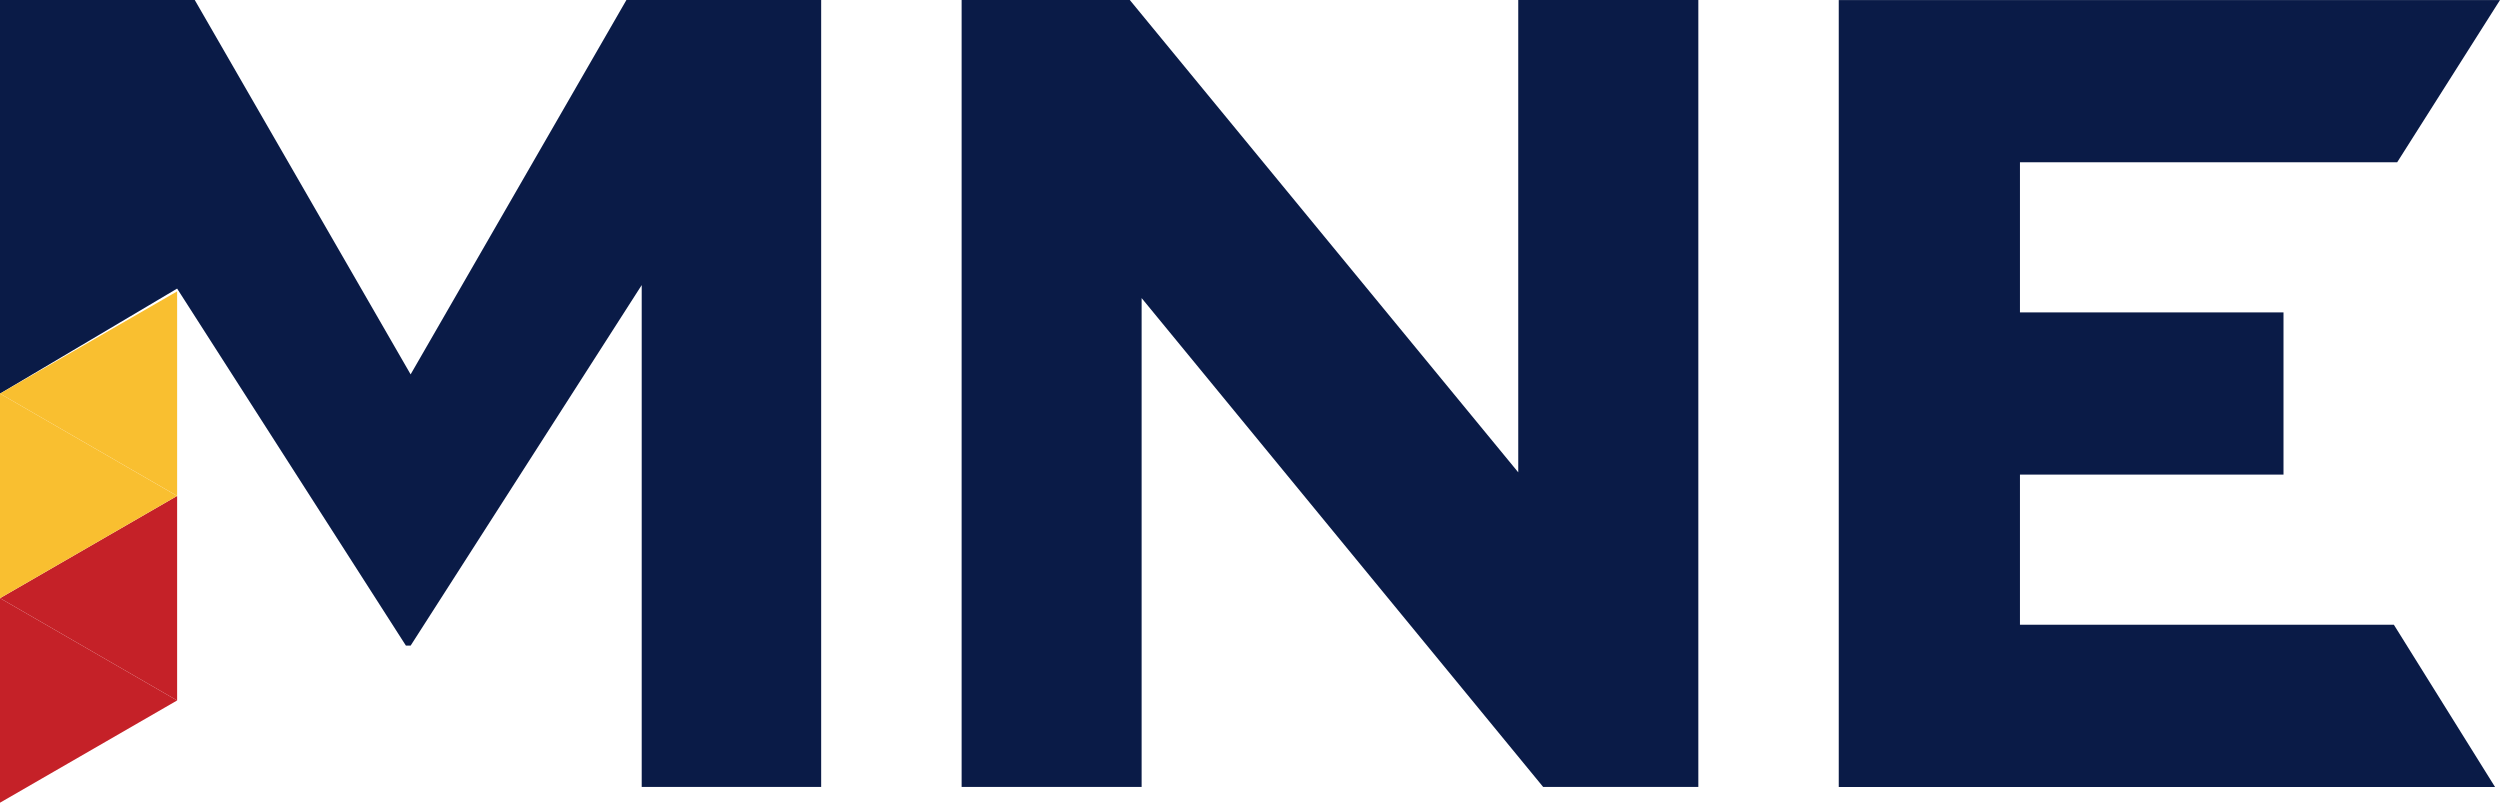
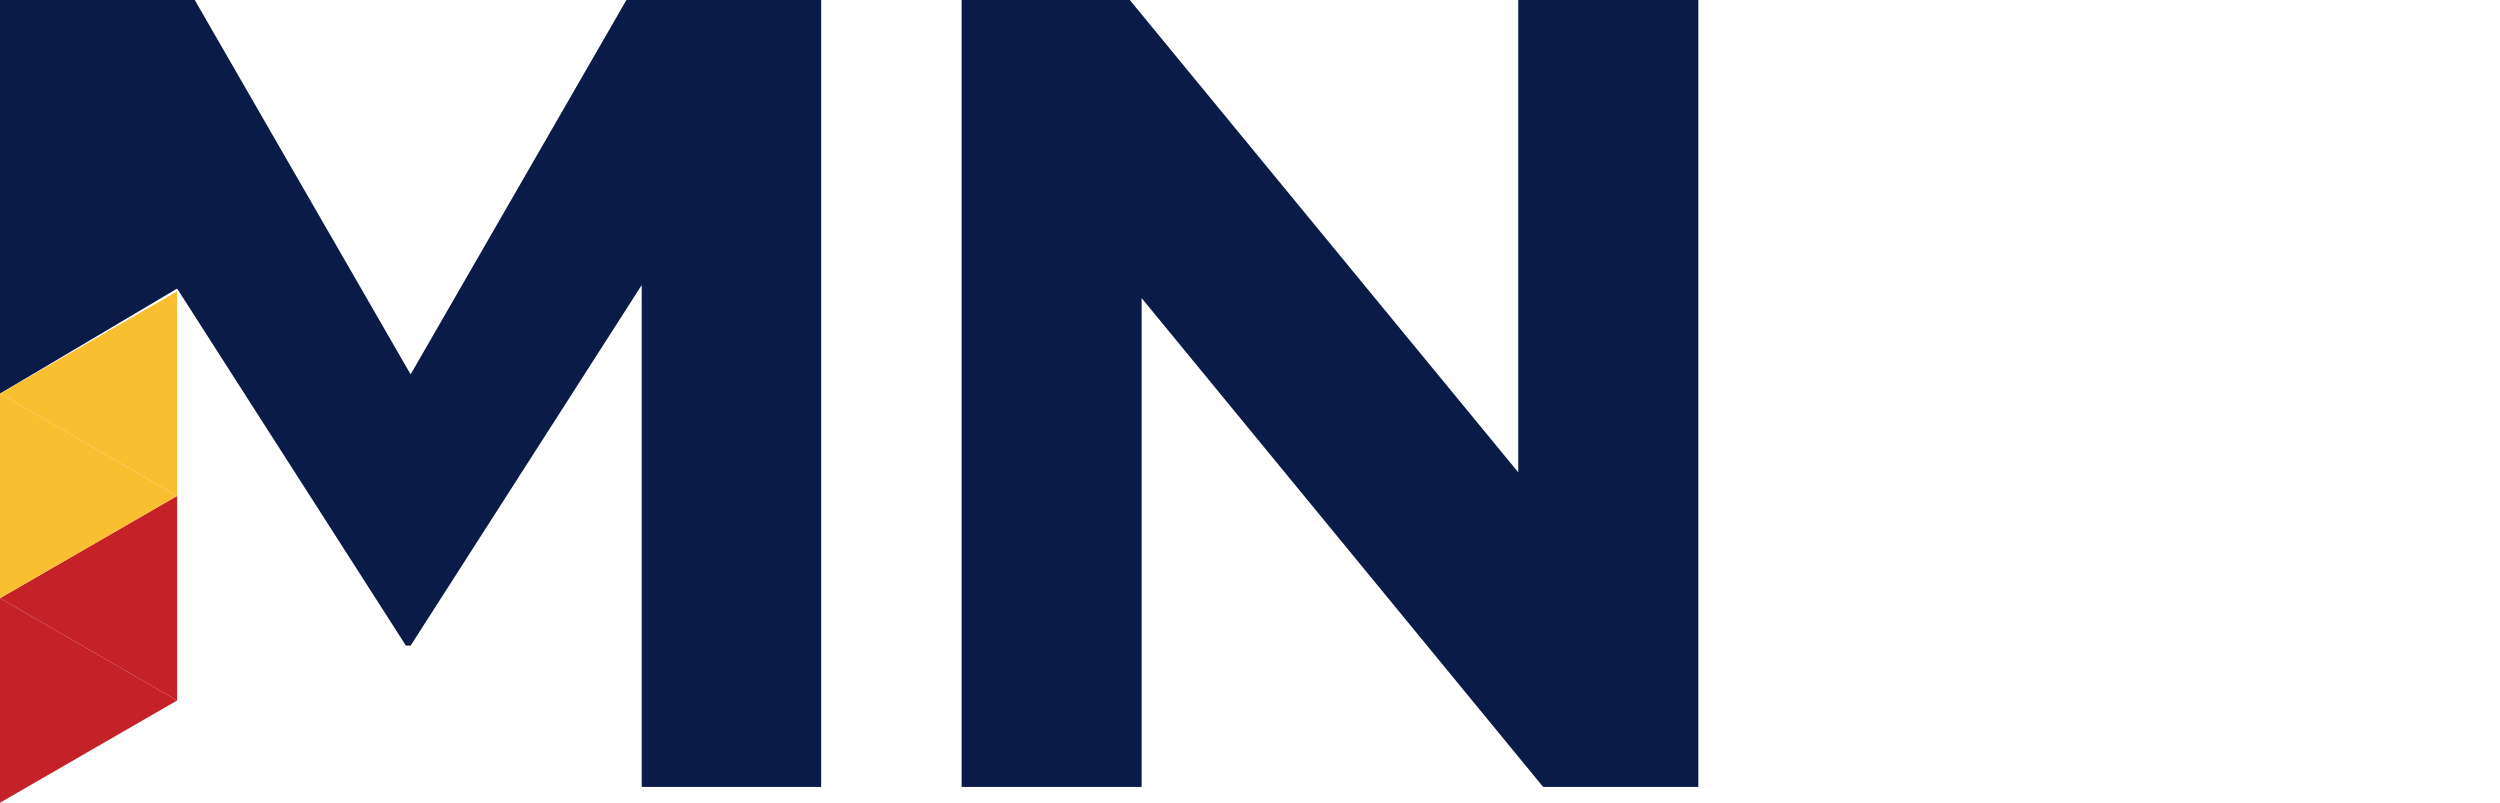
<svg xmlns="http://www.w3.org/2000/svg" xmlns:ns1="http://sodipodi.sourceforge.net/DTD/sodipodi-0.dtd" xmlns:ns2="http://www.inkscape.org/namespaces/inkscape" version="1.1" id="svg1" ns1:docname="TVCG_MNE_2024_logo.svg" ns2:version="1.3 (0e150ed6c4, 2023-07-21)" viewBox="10 30 60 19.27">
  <defs id="defs1" />
  <ns1:namedview id="namedview1" pagecolor="#ffffff" bordercolor="#000000" borderopacity="0.25" ns2:showpageshadow="2" ns2:pageopacity="0.0" ns2:pagecheckerboard="0" ns2:deskcolor="#d1d1d1" ns2:zoom="7.95" ns2:cx="40" ns2:cy="39.937107" ns2:window-width="1920" ns2:window-height="1001" ns2:window-x="-9" ns2:window-y="-9" ns2:window-maximized="1" ns2:current-layer="Group-9" />
  <title id="title1">Group 9</title>
  <g id="Page-1" stroke="none" stroke-width="1" fill="none" fill-rule="evenodd" style="--darkreader-inline-stroke: none;" data-darkreader-inline-stroke="">
    <g id="Group-9">
      <g id="Group-8" transform="translate(10, 30)">
        <polygon id="Fill-1" fill="#0A1B47" points="15.034 0 9.855 8.985 4.674 0 0 0 0 9.447 4.251 6.926 9.742 15.495 9.855 15.495 15.401 6.842 15.401 18.887 19.708 18.887 19.708 0" style="--darkreader-inline-fill: #081639;" data-darkreader-inline-fill="" />
        <polygon id="Fill-2" fill="#0A1B47" points="36.438 0 36.438 11.336 27.115 0 23.079 0 23.079 18.887 27.399 18.887 27.399 7.154 37.036 18.887 40.76 18.887 40.76 0" style="--darkreader-inline-fill: #081639;" data-darkreader-inline-fill="" />
        <polygon id="Fill-3" fill="#F9BF30" points="0 9.447 4.251 11.901 4.251 6.993" style="--darkreader-inline-fill: #f9c33d;" data-darkreader-inline-fill="" />
        <polygon id="Fill-4" fill="#C52128" points="0 19.265 4.251 16.811 0 14.356" style="--darkreader-inline-fill: #e14950;" data-darkreader-inline-fill="" />
        <polygon id="Fill-5" fill="#C52128" points="0 14.356 4.251 16.811 4.251 11.902" style="--darkreader-inline-fill: #e14950;" data-darkreader-inline-fill="" />
        <polygon id="Fill-6" fill="#F9BF30" points="0 14.356 4.251 11.902 0 9.447" style="--darkreader-inline-fill: #f9c33d;" data-darkreader-inline-fill="" />
-         <polygon id="Fill-7" fill="#0A1B47" points="44.13 0.001 44.13 18.888 59.881 18.888 57.453 14.994 48.479 14.994 48.479 11.391 54.804 11.391 54.804 7.497 48.479 7.497 48.479 3.895 57.532 3.895 60 0.001" style="--darkreader-inline-fill: #081639;" data-darkreader-inline-fill="" />
      </g>
    </g>
  </g>
</svg>